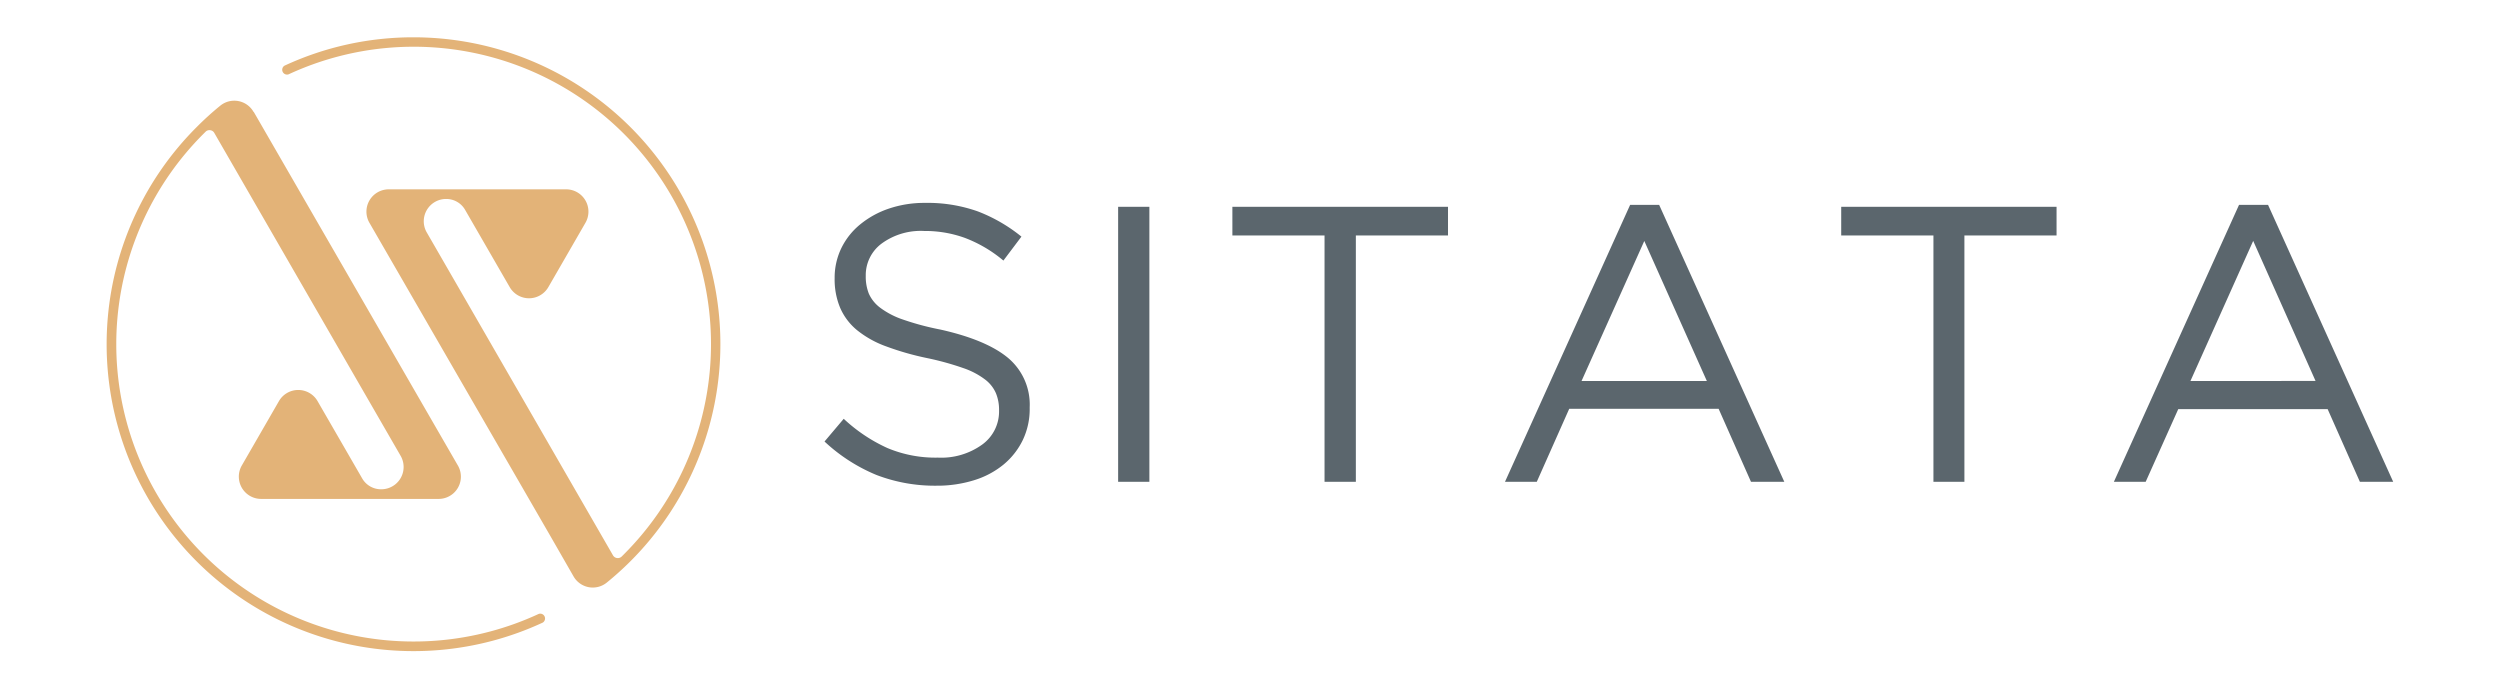
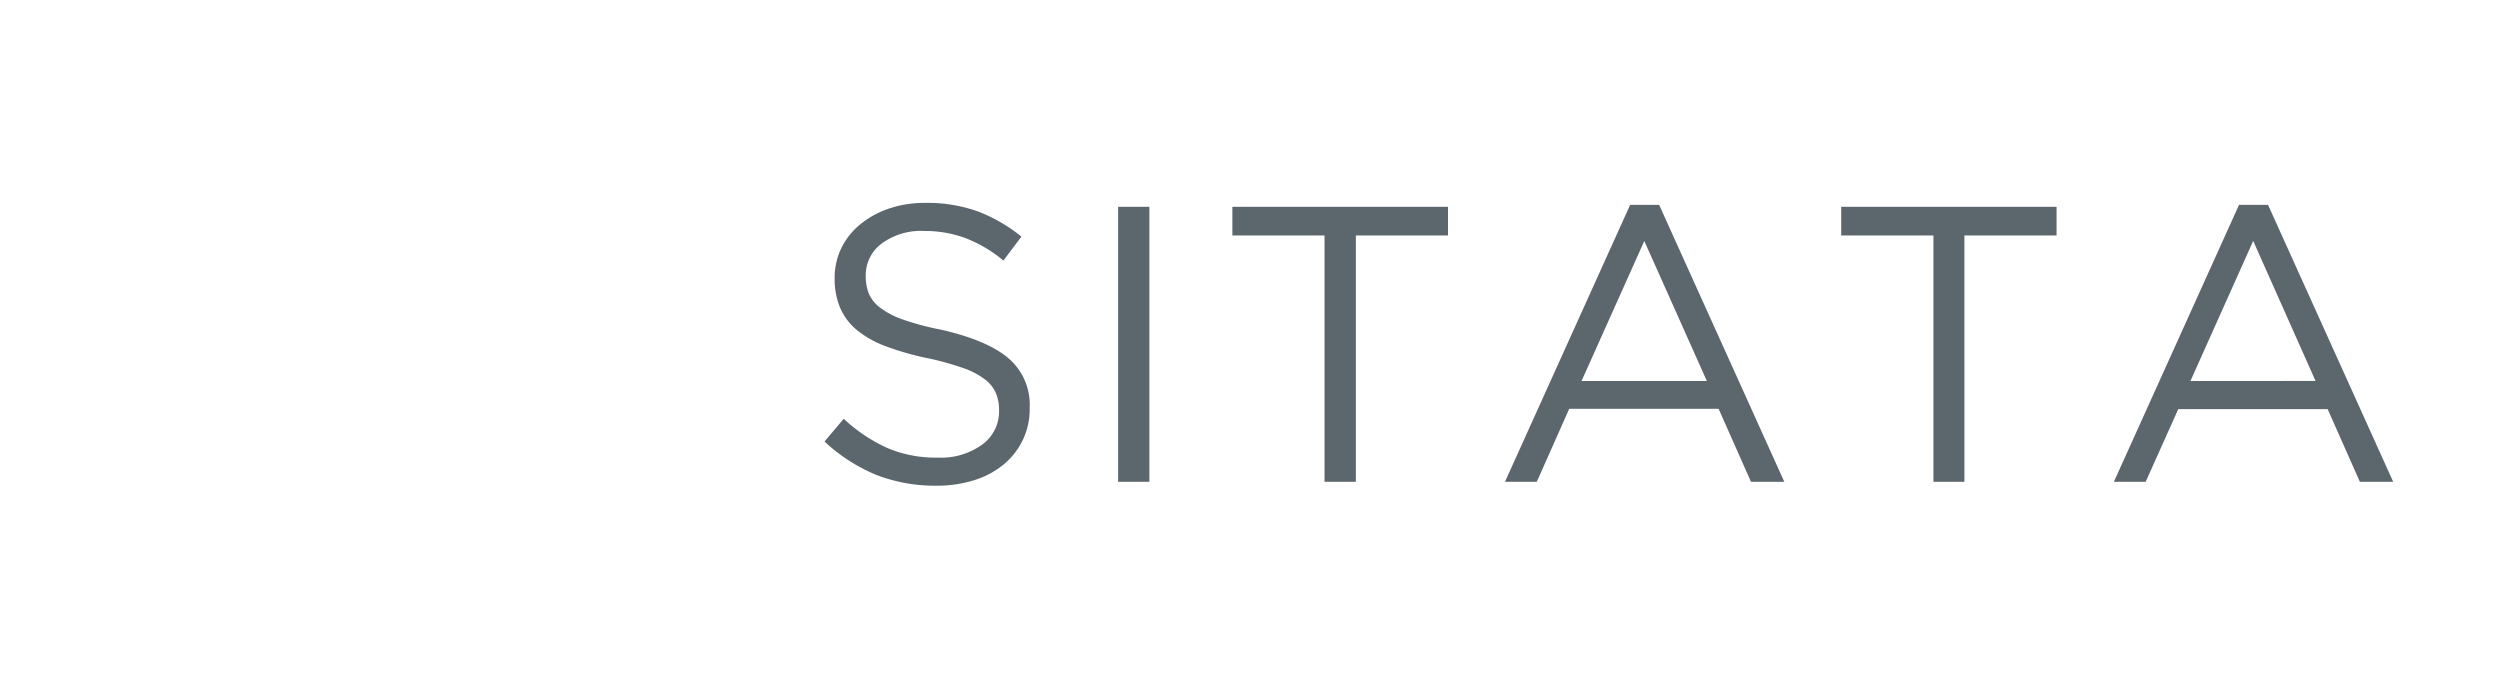
<svg xmlns="http://www.w3.org/2000/svg" id="Layer_1" data-name="Layer 1" viewBox="0 0 363.24 100">
  <defs>
    <style>.cls-1{fill:#e3b378;}.cls-1,.cls-2{fill-rule:evenodd;}.cls-2{fill:#5b666d;}</style>
  </defs>
  <title>logo_horiz_grey</title>
-   <path class="cls-1" d="M36.87,16.26,66.53,67.64a3.23,3.23,0,0,1-2.8,4.85H37.93a3.24,3.24,0,0,1-2.8-4.85l5.4-9.36a3.24,3.24,0,0,1,5.61,0L52.6,69.47a3.15,3.15,0,0,0,2.8,1.62h0a3.24,3.24,0,0,0,2.81-4.86L31.14,19.32a.77.77,0,0,0-.59-.4.78.78,0,0,0-.68.22l-.32.32A43.2,43.2,0,0,0,78.27,89.2a.7.7,0,0,1,.59,1.26,44.59,44.59,0,0,1-50.28-72A42.58,42.58,0,0,1,32,15.36a3.22,3.22,0,0,1,4.84.9M60.1,5.42A44.59,44.59,0,0,1,88.17,84.64a3.22,3.22,0,0,1-4.84-.9L80,77.94,53.67,32.36a3.24,3.24,0,0,1,2.8-4.85h25.8a3.24,3.24,0,0,1,2.8,4.85l-5.4,9.36a3.24,3.24,0,0,1-5.61,0L67.6,30.53a3.15,3.15,0,0,0-2.8-1.62h0A3.24,3.24,0,0,0,62,33.76L89.06,80.68a.81.81,0,0,0,1.27.18l.32-.32A43.2,43.2,0,0,0,41.93,10.8a.7.7,0,0,1-.59-1.26A44.39,44.39,0,0,1,60.1,5.42Z" />
  <path class="cls-2" d="M162.46,30.05V70H167V30.05Zm16.6,4.16h13.39V70H197V34.21h13.39V30.05H179.06Zm59.85.8L248,55.36H229.79Zm-2.06-5.24L218.67,70h4.62L228,59.4h21.71L254.41,70h4.84L241.07,29.77Zm30.67,4.44h13.4V70h4.5V34.21h13.39V30.05H267.52Zm50.74,21.15L327.38,35l9.06,20.35Zm7.06-25.59L307.14,70h4.62l4.73-10.55H338.2L342.88,70h4.84L329.54,29.77ZM124.56,48a14.63,14.63,0,0,0,4.2,2.33,40.54,40.54,0,0,0,6,1.71,41.54,41.54,0,0,1,5.17,1.43,11.2,11.2,0,0,1,3.17,1.65,5,5,0,0,1,1.6,2,6.34,6.34,0,0,1,.46,2.48v.11a5.93,5.93,0,0,1-2.43,4.87,10.16,10.16,0,0,1-6.46,1.91,18,18,0,0,1-7.35-1.4,23.46,23.46,0,0,1-6.33-4.24l-2.79,3.3A25,25,0,0,0,127.32,69a23.65,23.65,0,0,0,8.75,1.57,18,18,0,0,0,5.47-.8,12.52,12.52,0,0,0,4.28-2.28,10.62,10.62,0,0,0,2.79-3.56,10.44,10.44,0,0,0,1-4.65v-.11a8.85,8.85,0,0,0-3.16-7.18q-3.16-2.62-9.83-4.11a39.28,39.28,0,0,1-5.42-1.45,11.85,11.85,0,0,1-3.3-1.71,5.22,5.22,0,0,1-1.66-2.05,6.73,6.73,0,0,1-.45-2.54V40a5.71,5.71,0,0,1,2.28-4.59,9.6,9.6,0,0,1,6.21-1.85,17,17,0,0,1,5.9,1,19.33,19.33,0,0,1,5.61,3.3l2.62-3.48a23.26,23.26,0,0,0-6.35-3.67,21.8,21.8,0,0,0-7.67-1.23,16,16,0,0,0-5.24.83A13.25,13.25,0,0,0,125,32.59,10.25,10.25,0,0,0,122.27,36a9.85,9.85,0,0,0-1,4.33v.11a10.65,10.65,0,0,0,.8,4.28A8.64,8.64,0,0,0,124.56,48Z" />
</svg>